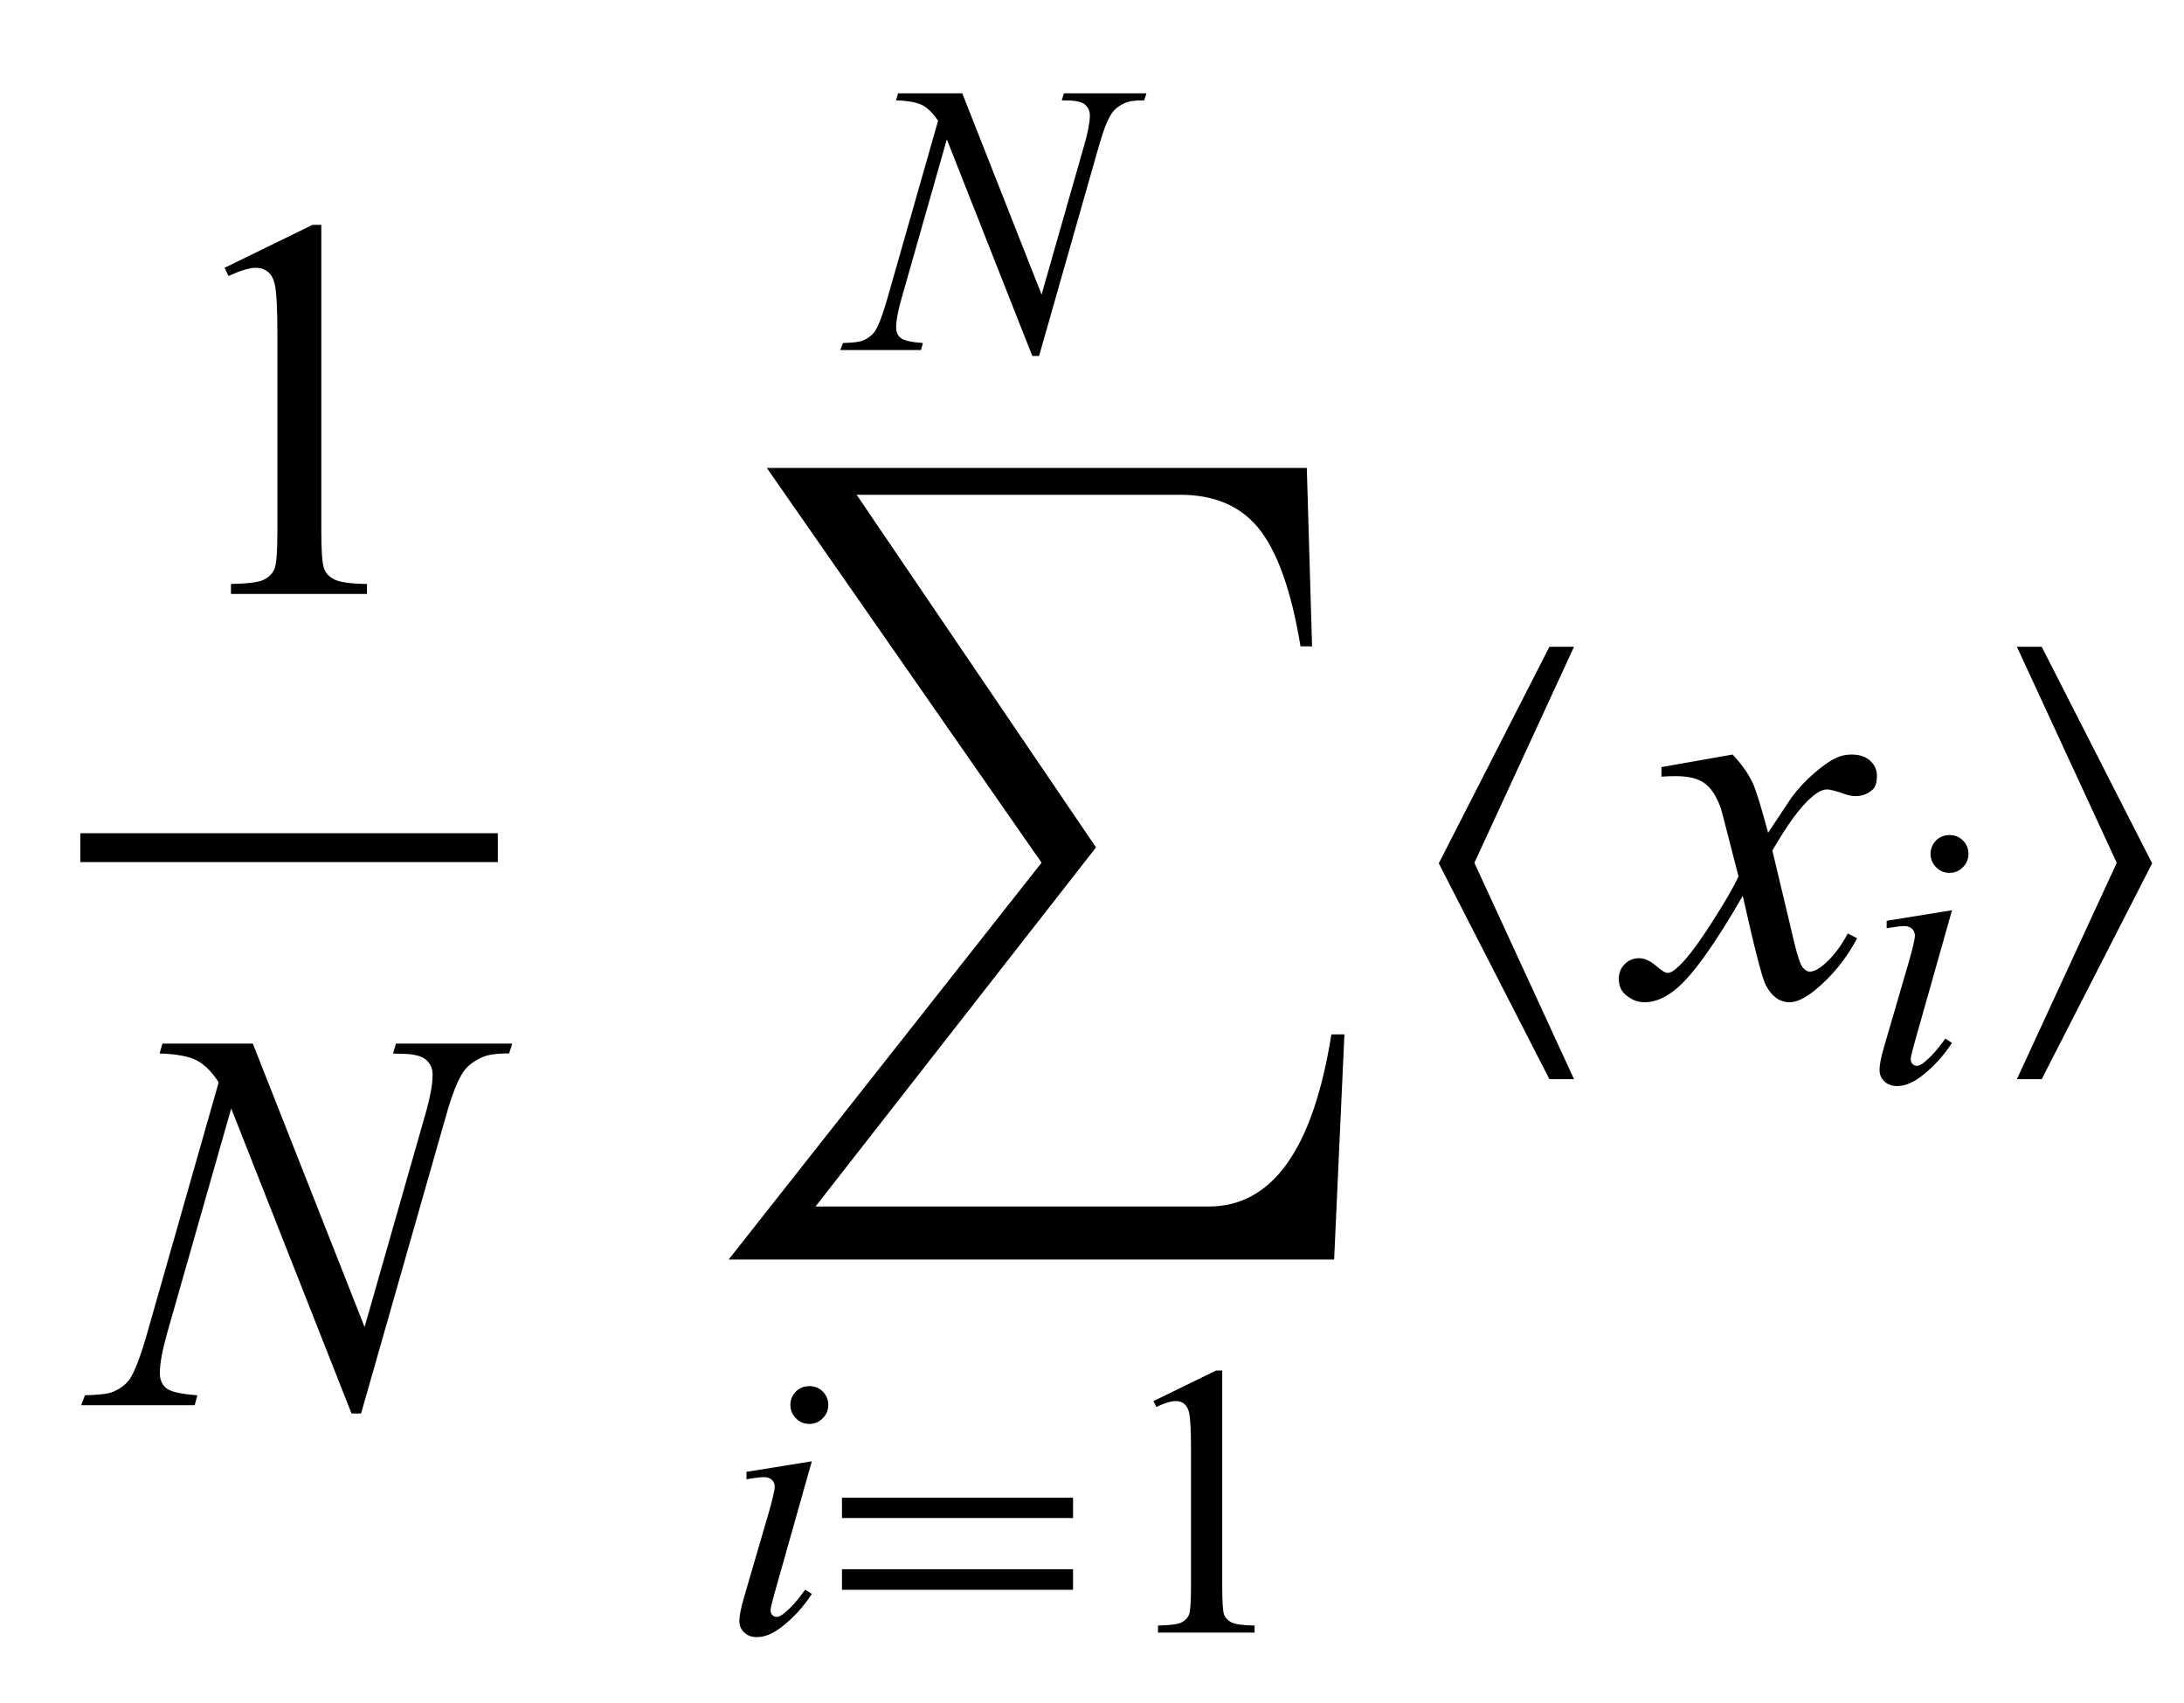
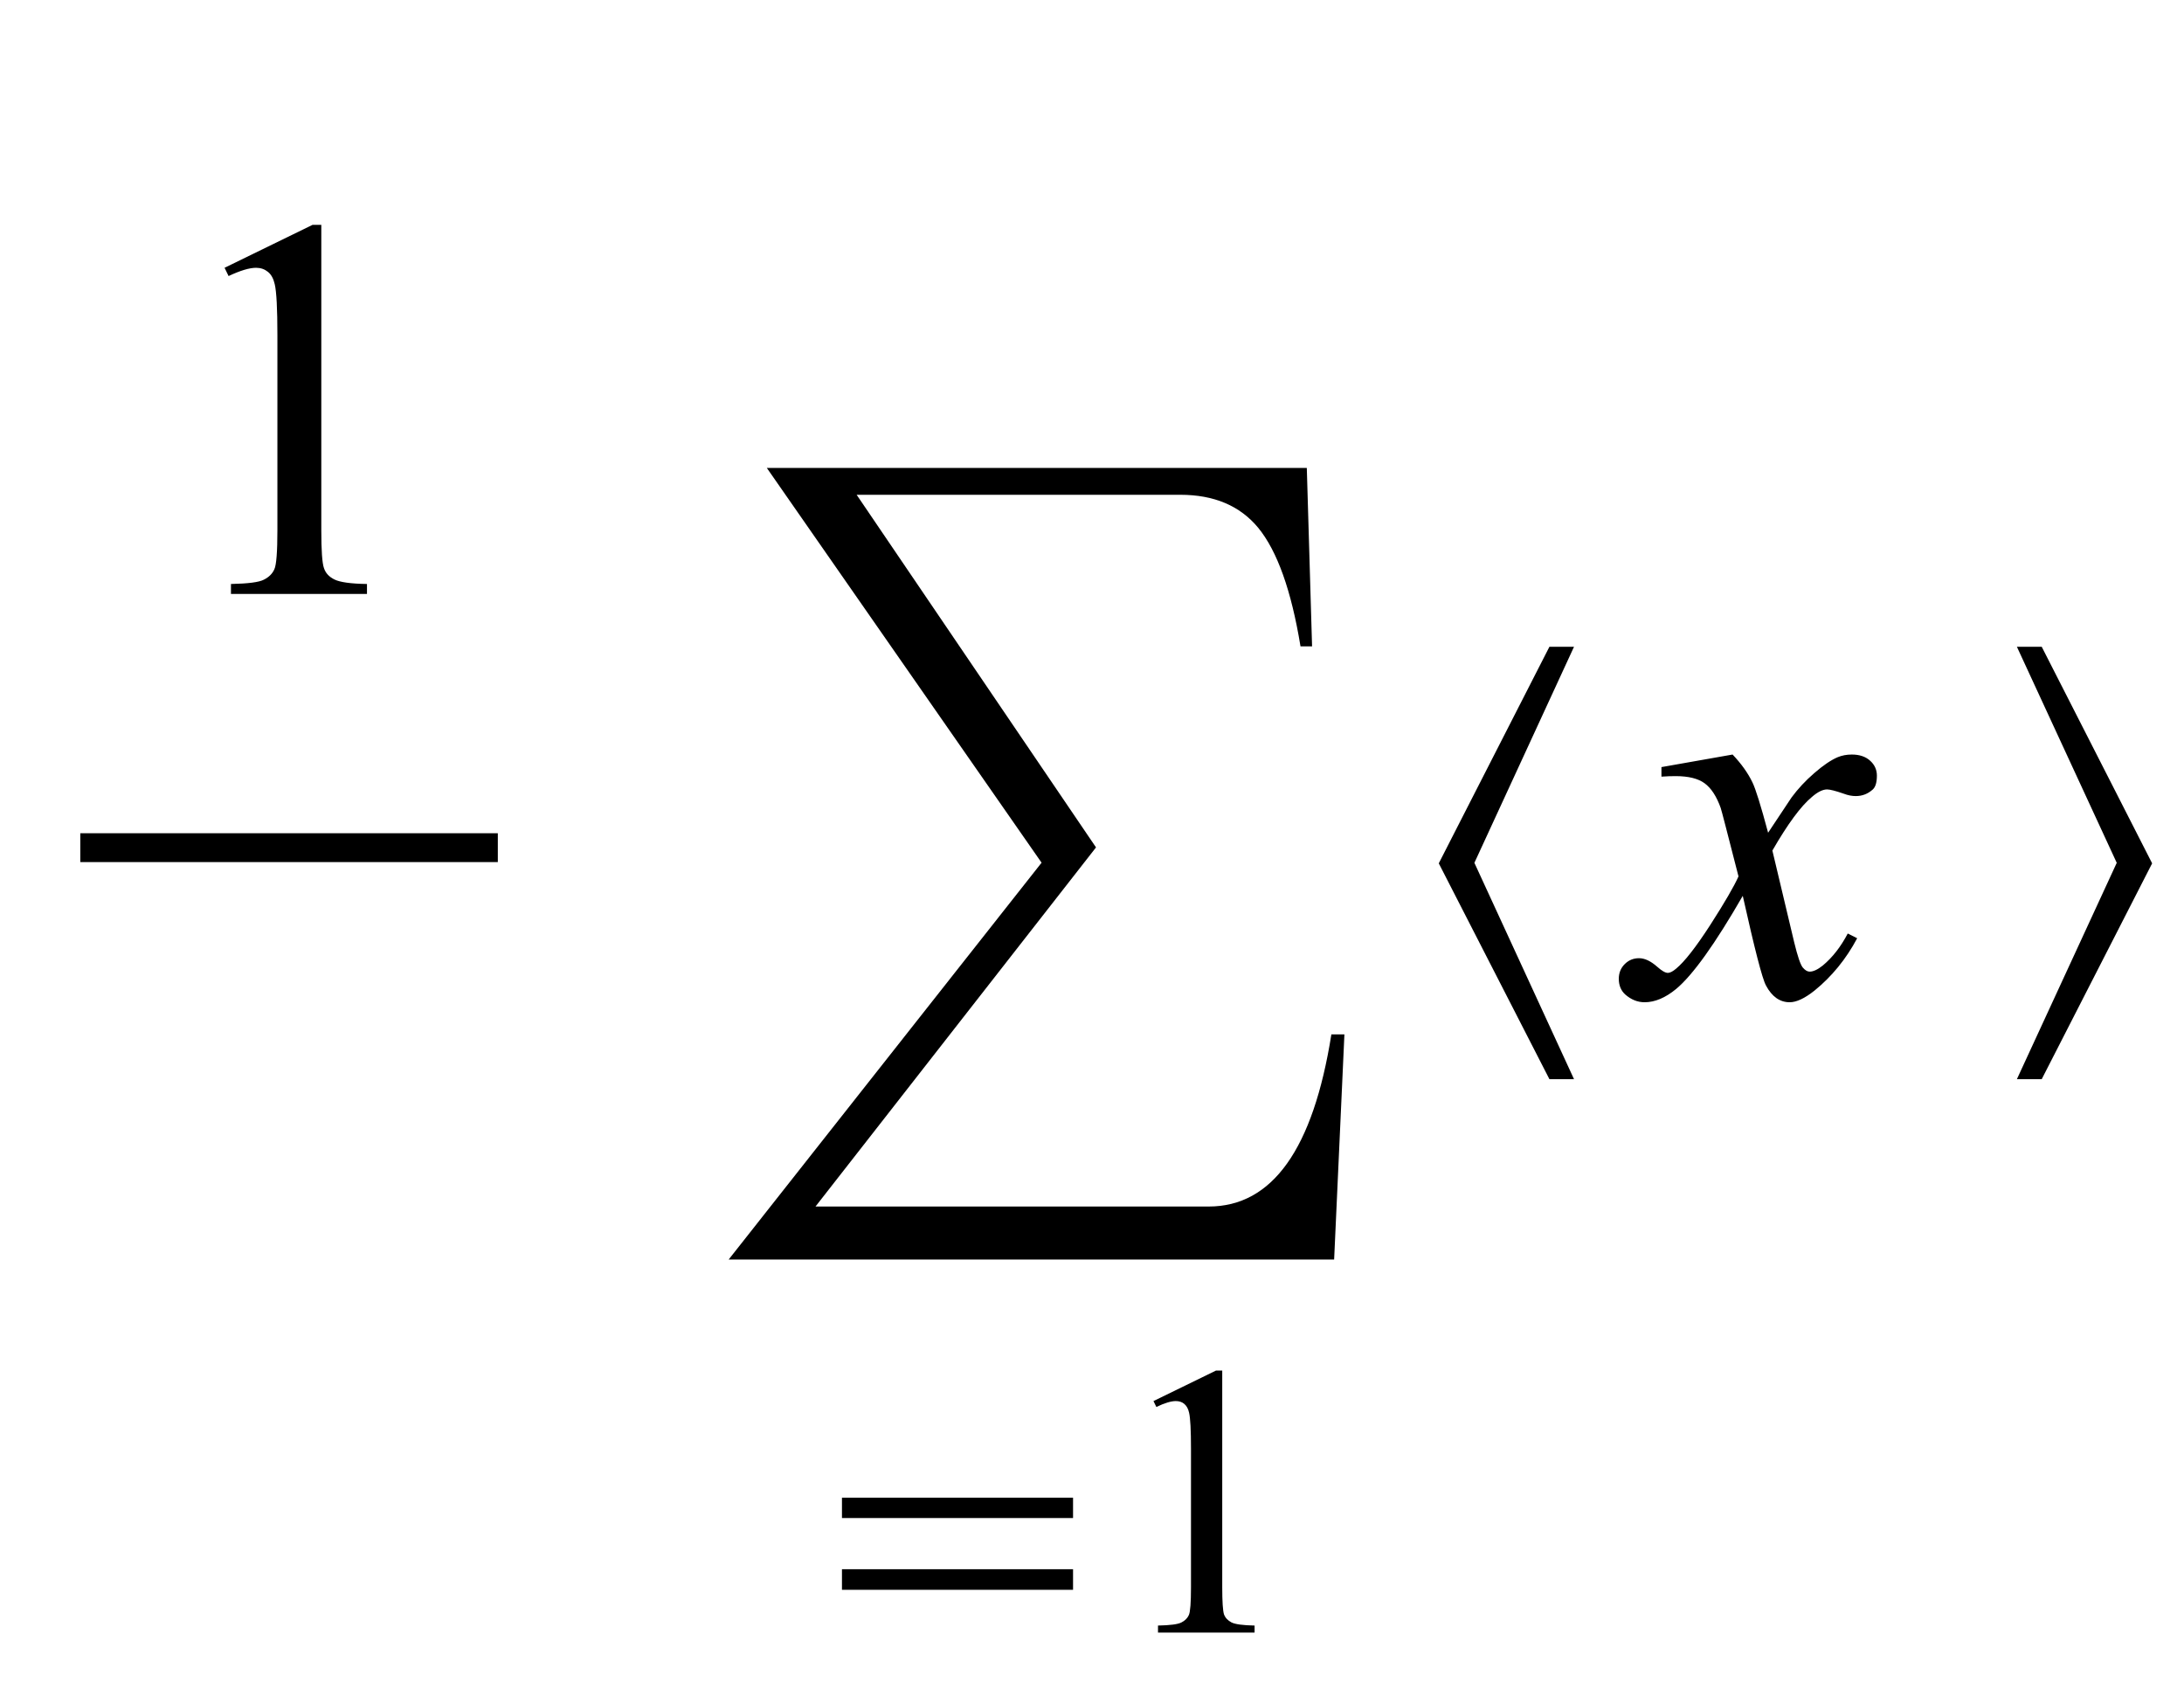
<svg xmlns="http://www.w3.org/2000/svg" xmlns:xlink="http://www.w3.org/1999/xlink" viewBox="0 0 68 53" version="1.1">
  <defs>
    <g>
      <symbol overflow="visible" id="glyph0-0">
-         <path style="stroke:none;" d="M 2.359 0 L 2.359 -10.625 L 10.859 -10.625 L 10.859 0 Z M 2.625 -0.266 L 10.594 -0.266 L 10.594 -10.359 L 2.625 -10.359 Z M 2.625 -0.266 " />
-       </symbol>
+         </symbol>
      <symbol overflow="visible" id="glyph0-1">
        <path style="stroke:none;" d="M 1.992 -10.152 L 4.73 -11.488 L 5.004 -11.488 L 5.004 -1.984 C 5.004 -1.352 5.031 -0.961 5.086 -0.805 C 5.137 -0.648 5.246 -0.531 5.414 -0.449 C 5.578 -0.367 5.914 -0.316 6.426 -0.309 L 6.426 0 L 2.191 0 L 2.191 -0.309 C 2.723 -0.32 3.066 -0.363 3.219 -0.445 C 3.375 -0.523 3.484 -0.633 3.543 -0.77 C 3.605 -0.902 3.637 -1.309 3.637 -1.984 L 3.637 -8.059 C 3.637 -8.879 3.609 -9.406 3.555 -9.637 C 3.516 -9.812 3.445 -9.945 3.34 -10.027 C 3.238 -10.109 3.117 -10.152 2.973 -10.152 C 2.766 -10.152 2.48 -10.066 2.117 -9.895 Z M 1.992 -10.152 " />
      </symbol>
      <symbol overflow="visible" id="glyph1-0">
-         <path style="stroke:none;" d="M 2.359 0 L 2.359 -10.625 L 10.859 -10.625 L 10.859 0 Z M 2.625 -0.266 L 10.594 -0.266 L 10.594 -10.359 L 2.625 -10.359 Z M 2.625 -0.266 " />
-       </symbol>
+         </symbol>
      <symbol overflow="visible" id="glyph1-1">
-         <path style="stroke:none;" d="M 4.871 -11.258 L 8.352 -2.434 L 10.234 -9.023 C 10.391 -9.566 10.469 -9.984 10.469 -10.285 C 10.469 -10.488 10.395 -10.648 10.25 -10.766 C 10.105 -10.883 9.84 -10.941 9.445 -10.941 C 9.379 -10.941 9.312 -10.941 9.238 -10.949 L 9.328 -11.258 L 12.949 -11.258 L 12.852 -10.949 C 12.473 -10.953 12.195 -10.914 12.012 -10.832 C 11.75 -10.715 11.559 -10.566 11.43 -10.383 C 11.254 -10.125 11.074 -9.672 10.891 -9.023 L 8.242 0.258 L 7.945 0.258 L 4.199 -9.238 L 2.199 -2.227 C 2.051 -1.695 1.977 -1.285 1.977 -1.004 C 1.977 -0.793 2.043 -0.637 2.18 -0.527 C 2.316 -0.418 2.637 -0.348 3.145 -0.309 L 3.062 0 L -0.473 0 L -0.355 -0.309 C 0.086 -0.32 0.383 -0.355 0.531 -0.422 C 0.758 -0.523 0.926 -0.652 1.039 -0.812 C 1.199 -1.055 1.379 -1.527 1.578 -2.227 L 3.809 -10.051 C 3.594 -10.383 3.363 -10.613 3.117 -10.738 C 2.871 -10.863 2.488 -10.934 1.969 -10.949 L 2.059 -11.258 Z M 4.871 -11.258 " />
-       </symbol>
+         </symbol>
      <symbol overflow="visible" id="glyph1-2">
        <path style="stroke:none;" d="M 2.945 -7.512 C 3.219 -7.223 3.422 -6.938 3.562 -6.648 C 3.66 -6.449 3.824 -5.926 4.051 -5.078 L 4.781 -6.176 C 4.977 -6.441 5.211 -6.695 5.488 -6.934 C 5.766 -7.176 6.008 -7.34 6.219 -7.43 C 6.352 -7.484 6.496 -7.512 6.656 -7.512 C 6.895 -7.512 7.086 -7.449 7.227 -7.32 C 7.367 -7.195 7.438 -7.039 7.438 -6.855 C 7.438 -6.645 7.395 -6.504 7.312 -6.426 C 7.156 -6.285 6.98 -6.219 6.781 -6.219 C 6.664 -6.219 6.539 -6.242 6.406 -6.293 C 6.148 -6.383 5.973 -6.426 5.887 -6.426 C 5.754 -6.426 5.594 -6.348 5.414 -6.191 C 5.07 -5.906 4.66 -5.348 4.184 -4.523 L 4.863 -1.668 C 4.969 -1.23 5.059 -0.969 5.129 -0.883 C 5.203 -0.797 5.273 -0.754 5.344 -0.754 C 5.461 -0.754 5.598 -0.82 5.754 -0.945 C 6.059 -1.199 6.316 -1.531 6.531 -1.941 L 6.824 -1.793 C 6.477 -1.141 6.031 -0.598 5.496 -0.164 C 5.191 0.078 4.934 0.199 4.723 0.199 C 4.414 0.199 4.168 0.023 3.984 -0.324 C 3.867 -0.539 3.629 -1.469 3.262 -3.113 C 2.398 -1.613 1.707 -0.648 1.188 -0.215 C 0.852 0.062 0.523 0.199 0.207 0.199 C -0.016 0.199 -0.215 0.117 -0.398 -0.043 C -0.531 -0.164 -0.598 -0.328 -0.598 -0.531 C -0.598 -0.715 -0.535 -0.867 -0.414 -0.988 C -0.293 -1.109 -0.145 -1.172 0.031 -1.172 C 0.211 -1.172 0.398 -1.082 0.598 -0.906 C 0.742 -0.777 0.852 -0.715 0.93 -0.715 C 0.996 -0.715 1.082 -0.758 1.188 -0.848 C 1.445 -1.059 1.801 -1.512 2.25 -2.207 C 2.699 -2.906 2.992 -3.41 3.129 -3.719 C 2.785 -5.062 2.602 -5.773 2.574 -5.852 C 2.445 -6.211 2.281 -6.465 2.074 -6.617 C 1.871 -6.766 1.57 -6.84 1.172 -6.84 C 1.043 -6.84 0.898 -6.836 0.73 -6.824 L 0.73 -7.121 Z M 2.945 -7.512 " />
      </symbol>
      <symbol overflow="visible" id="glyph2-0">
        <path style="stroke:none;" d="M 1 0 L 1 -12.797 L 7 -12.797 L 7 0 Z M 2 -1 L 6 -1 L 6 -11.797 L 2 -11.797 Z M 2 -1 " />
      </symbol>
      <symbol overflow="visible" id="glyph2-1">
        <path style="stroke:none;" d="M 19.859 0 L 19.539 7.008 L 0.688 7.008 L 10.43 -5.344 L 1.875 -17.633 L 18.688 -17.633 L 18.852 -12.078 L 18.492 -12.078 C 18.207 -13.816 17.766 -15.051 17.172 -15.773 C 16.605 -16.457 15.797 -16.797 14.75 -16.797 L 4.672 -16.797 L 12.125 -5.82 L 3.391 5.359 L 15.633 5.359 C 17.613 5.359 18.887 3.574 19.453 0 Z M 19.859 0 " />
      </symbol>
      <symbol overflow="visible" id="glyph2-2">
        <path style="stroke:none;" d="M 5.008 2.594 L 4.242 2.594 L 0.797 -4.125 L 4.242 -10.867 L 5.008 -10.867 L 1.906 -4.141 Z M 5.008 2.594 " />
      </symbol>
      <symbol overflow="visible" id="glyph2-3">
        <path style="stroke:none;" d="M 5.008 -4.125 L 1.57 2.594 L 0.797 2.594 L 3.906 -4.141 L 0.797 -10.867 L 1.57 -10.867 Z M 5.008 -4.125 " />
      </symbol>
      <symbol overflow="visible" id="glyph3-0">
        <path style="stroke:none;" d="M 1.672 0 L 1.672 -7.543 L 7.707 -7.543 L 7.707 0 Z M 1.863 -0.188 L 7.52 -0.188 L 7.52 -7.355 L 1.863 -7.355 Z M 1.863 -0.188 " />
      </symbol>
      <symbol overflow="visible" id="glyph3-1">
-         <path style="stroke:none;" d="M 2.699 -7.672 C 2.863 -7.672 3.004 -7.617 3.117 -7.504 C 3.23 -7.391 3.289 -7.25 3.289 -7.086 C 3.289 -6.922 3.23 -6.785 3.113 -6.668 C 3 -6.551 2.859 -6.496 2.699 -6.496 C 2.539 -6.496 2.398 -6.551 2.285 -6.668 C 2.168 -6.785 2.109 -6.922 2.109 -7.086 C 2.109 -7.25 2.168 -7.387 2.281 -7.504 C 2.395 -7.617 2.535 -7.672 2.699 -7.672 Z M 2.777 -5.332 L 1.609 -1.203 C 1.531 -0.922 1.492 -0.758 1.492 -0.703 C 1.492 -0.641 1.508 -0.586 1.547 -0.547 C 1.586 -0.508 1.629 -0.488 1.68 -0.488 C 1.738 -0.488 1.809 -0.52 1.891 -0.582 C 2.117 -0.762 2.34 -1.012 2.57 -1.336 L 2.777 -1.203 C 2.508 -0.793 2.195 -0.449 1.832 -0.172 C 1.566 0.035 1.309 0.141 1.066 0.141 C 0.906 0.141 0.773 0.094 0.672 -0.004 C 0.57 -0.098 0.52 -0.219 0.52 -0.367 C 0.52 -0.512 0.566 -0.754 0.664 -1.09 L 1.434 -3.73 C 1.559 -4.164 1.621 -4.434 1.621 -4.543 C 1.621 -4.629 1.59 -4.699 1.531 -4.758 C 1.469 -4.812 1.387 -4.84 1.277 -4.84 C 1.191 -4.84 1.016 -4.816 0.742 -4.773 L 0.742 -5.004 Z M 2.777 -5.332 " />
-       </symbol>
+         </symbol>
      <symbol overflow="visible" id="glyph3-2">
-         <path style="stroke:none;" d="M 3.461 -7.992 L 5.93 -1.727 L 7.266 -6.406 C 7.375 -6.793 7.434 -7.09 7.434 -7.301 C 7.434 -7.445 7.379 -7.562 7.277 -7.645 C 7.176 -7.727 6.984 -7.77 6.707 -7.77 C 6.66 -7.77 6.609 -7.77 6.559 -7.773 L 6.625 -7.992 L 9.195 -7.992 L 9.125 -7.773 C 8.855 -7.777 8.656 -7.75 8.527 -7.691 C 8.344 -7.609 8.207 -7.504 8.117 -7.371 C 7.992 -7.188 7.863 -6.867 7.73 -6.406 L 5.852 0.184 L 5.641 0.184 L 2.98 -6.559 L 1.562 -1.578 C 1.457 -1.203 1.402 -0.914 1.402 -0.715 C 1.402 -0.562 1.449 -0.449 1.547 -0.375 C 1.645 -0.297 1.871 -0.246 2.234 -0.219 L 2.176 0 L -0.336 0 L -0.254 -0.219 C 0.062 -0.227 0.27 -0.254 0.379 -0.301 C 0.539 -0.371 0.656 -0.465 0.738 -0.578 C 0.852 -0.75 0.977 -1.086 1.121 -1.578 L 2.707 -7.137 C 2.551 -7.371 2.387 -7.535 2.215 -7.625 C 2.039 -7.711 1.766 -7.762 1.398 -7.773 L 1.461 -7.992 Z M 3.461 -7.992 " />
-       </symbol>
+         </symbol>
      <symbol overflow="visible" id="glyph4-0">
        <path style="stroke:none;" d="M 0.688 0 L 0.688 -8.797 L 4.812 -8.797 L 4.812 0 Z M 1.375 -0.688 L 4.125 -0.688 L 4.125 -8.109 L 1.375 -8.109 Z M 1.375 -0.688 " />
      </symbol>
      <symbol overflow="visible" id="glyph4-1">
        <path style="stroke:none;" d="M 7.91 -3.566 L 0.715 -3.566 L 0.715 -4.199 L 7.91 -4.199 Z M 7.91 -1.332 L 0.715 -1.332 L 0.715 -1.973 L 7.91 -1.973 Z M 7.91 -1.332 " />
      </symbol>
      <symbol overflow="visible" id="glyph5-0">
        <path style="stroke:none;" d="M 1.672 0 L 1.672 -7.543 L 7.707 -7.543 L 7.707 0 Z M 1.863 -0.188 L 7.52 -0.188 L 7.52 -7.355 L 1.863 -7.355 Z M 1.863 -0.188 " />
      </symbol>
      <symbol overflow="visible" id="glyph5-1">
        <path style="stroke:none;" d="M 1.414 -7.207 L 3.359 -8.156 L 3.555 -8.156 L 3.555 -1.41 C 3.555 -0.961 3.574 -0.684 3.609 -0.57 C 3.648 -0.461 3.727 -0.379 3.844 -0.316 C 3.961 -0.258 4.199 -0.227 4.562 -0.219 L 4.562 0 L 1.555 0 L 1.555 -0.219 C 1.934 -0.227 2.176 -0.258 2.285 -0.316 C 2.395 -0.371 2.473 -0.449 2.516 -0.547 C 2.559 -0.641 2.582 -0.93 2.582 -1.41 L 2.582 -5.723 C 2.582 -6.305 2.562 -6.676 2.523 -6.844 C 2.496 -6.969 2.445 -7.059 2.371 -7.121 C 2.301 -7.18 2.211 -7.207 2.109 -7.207 C 1.965 -7.207 1.762 -7.148 1.504 -7.023 Z M 1.414 -7.207 " />
      </symbol>
    </g>
  </defs>
  <g id="surface37774">
    <path style="fill:none;stroke-width:0.898;stroke-linecap:square;stroke-linejoin:miter;stroke:rgb(0%,0%,0%);stroke-opacity:1;stroke-miterlimit:10;" d="M 9.949 30.387 L 22.051 30.387 " transform="matrix(1,0,0,1,-7,-4)" />
    <g style="fill:rgb(0%,0%,0%);fill-opacity:1;">
      <use xlink:href="#glyph0-1" x="5" y="18.488" />
    </g>
    <g style="fill:rgb(0%,0%,0%);fill-opacity:1;">
      <use xlink:href="#glyph1-1" x="3" y="43.743" />
    </g>
    <g style="fill:rgb(0%,0%,0%);fill-opacity:1;">
      <use xlink:href="#glyph2-1" x="22" y="32.199" />
    </g>
    <g style="fill:rgb(0%,0%,0%);fill-opacity:1;">
      <use xlink:href="#glyph3-1" x="22.5" y="50.821" />
    </g>
    <g style="fill:rgb(0%,0%,0%);fill-opacity:1;">
      <use xlink:href="#glyph4-1" x="25.5" y="50.821" />
    </g>
    <g style="fill:rgb(0%,0%,0%);fill-opacity:1;">
      <use xlink:href="#glyph5-1" x="34.5" y="50.821" />
    </g>
    <g style="fill:rgb(0%,0%,0%);fill-opacity:1;">
      <use xlink:href="#glyph3-2" x="26.5" y="10.897" />
    </g>
    <g style="fill:rgb(0%,0%,0%);fill-opacity:1;">
      <use xlink:href="#glyph2-2" x="44" y="31" />
    </g>
    <g style="fill:rgb(0%,0%,0%);fill-opacity:1;">
      <use xlink:href="#glyph1-2" x="51" y="31" />
    </g>
    <g style="fill:rgb(0%,0%,0%);fill-opacity:1;">
      <use xlink:href="#glyph3-1" x="58" y="33.667" />
    </g>
    <g style="fill:rgb(0%,0%,0%);fill-opacity:1;">
      <use xlink:href="#glyph2-3" x="62" y="31" />
    </g>
  </g>
</svg>